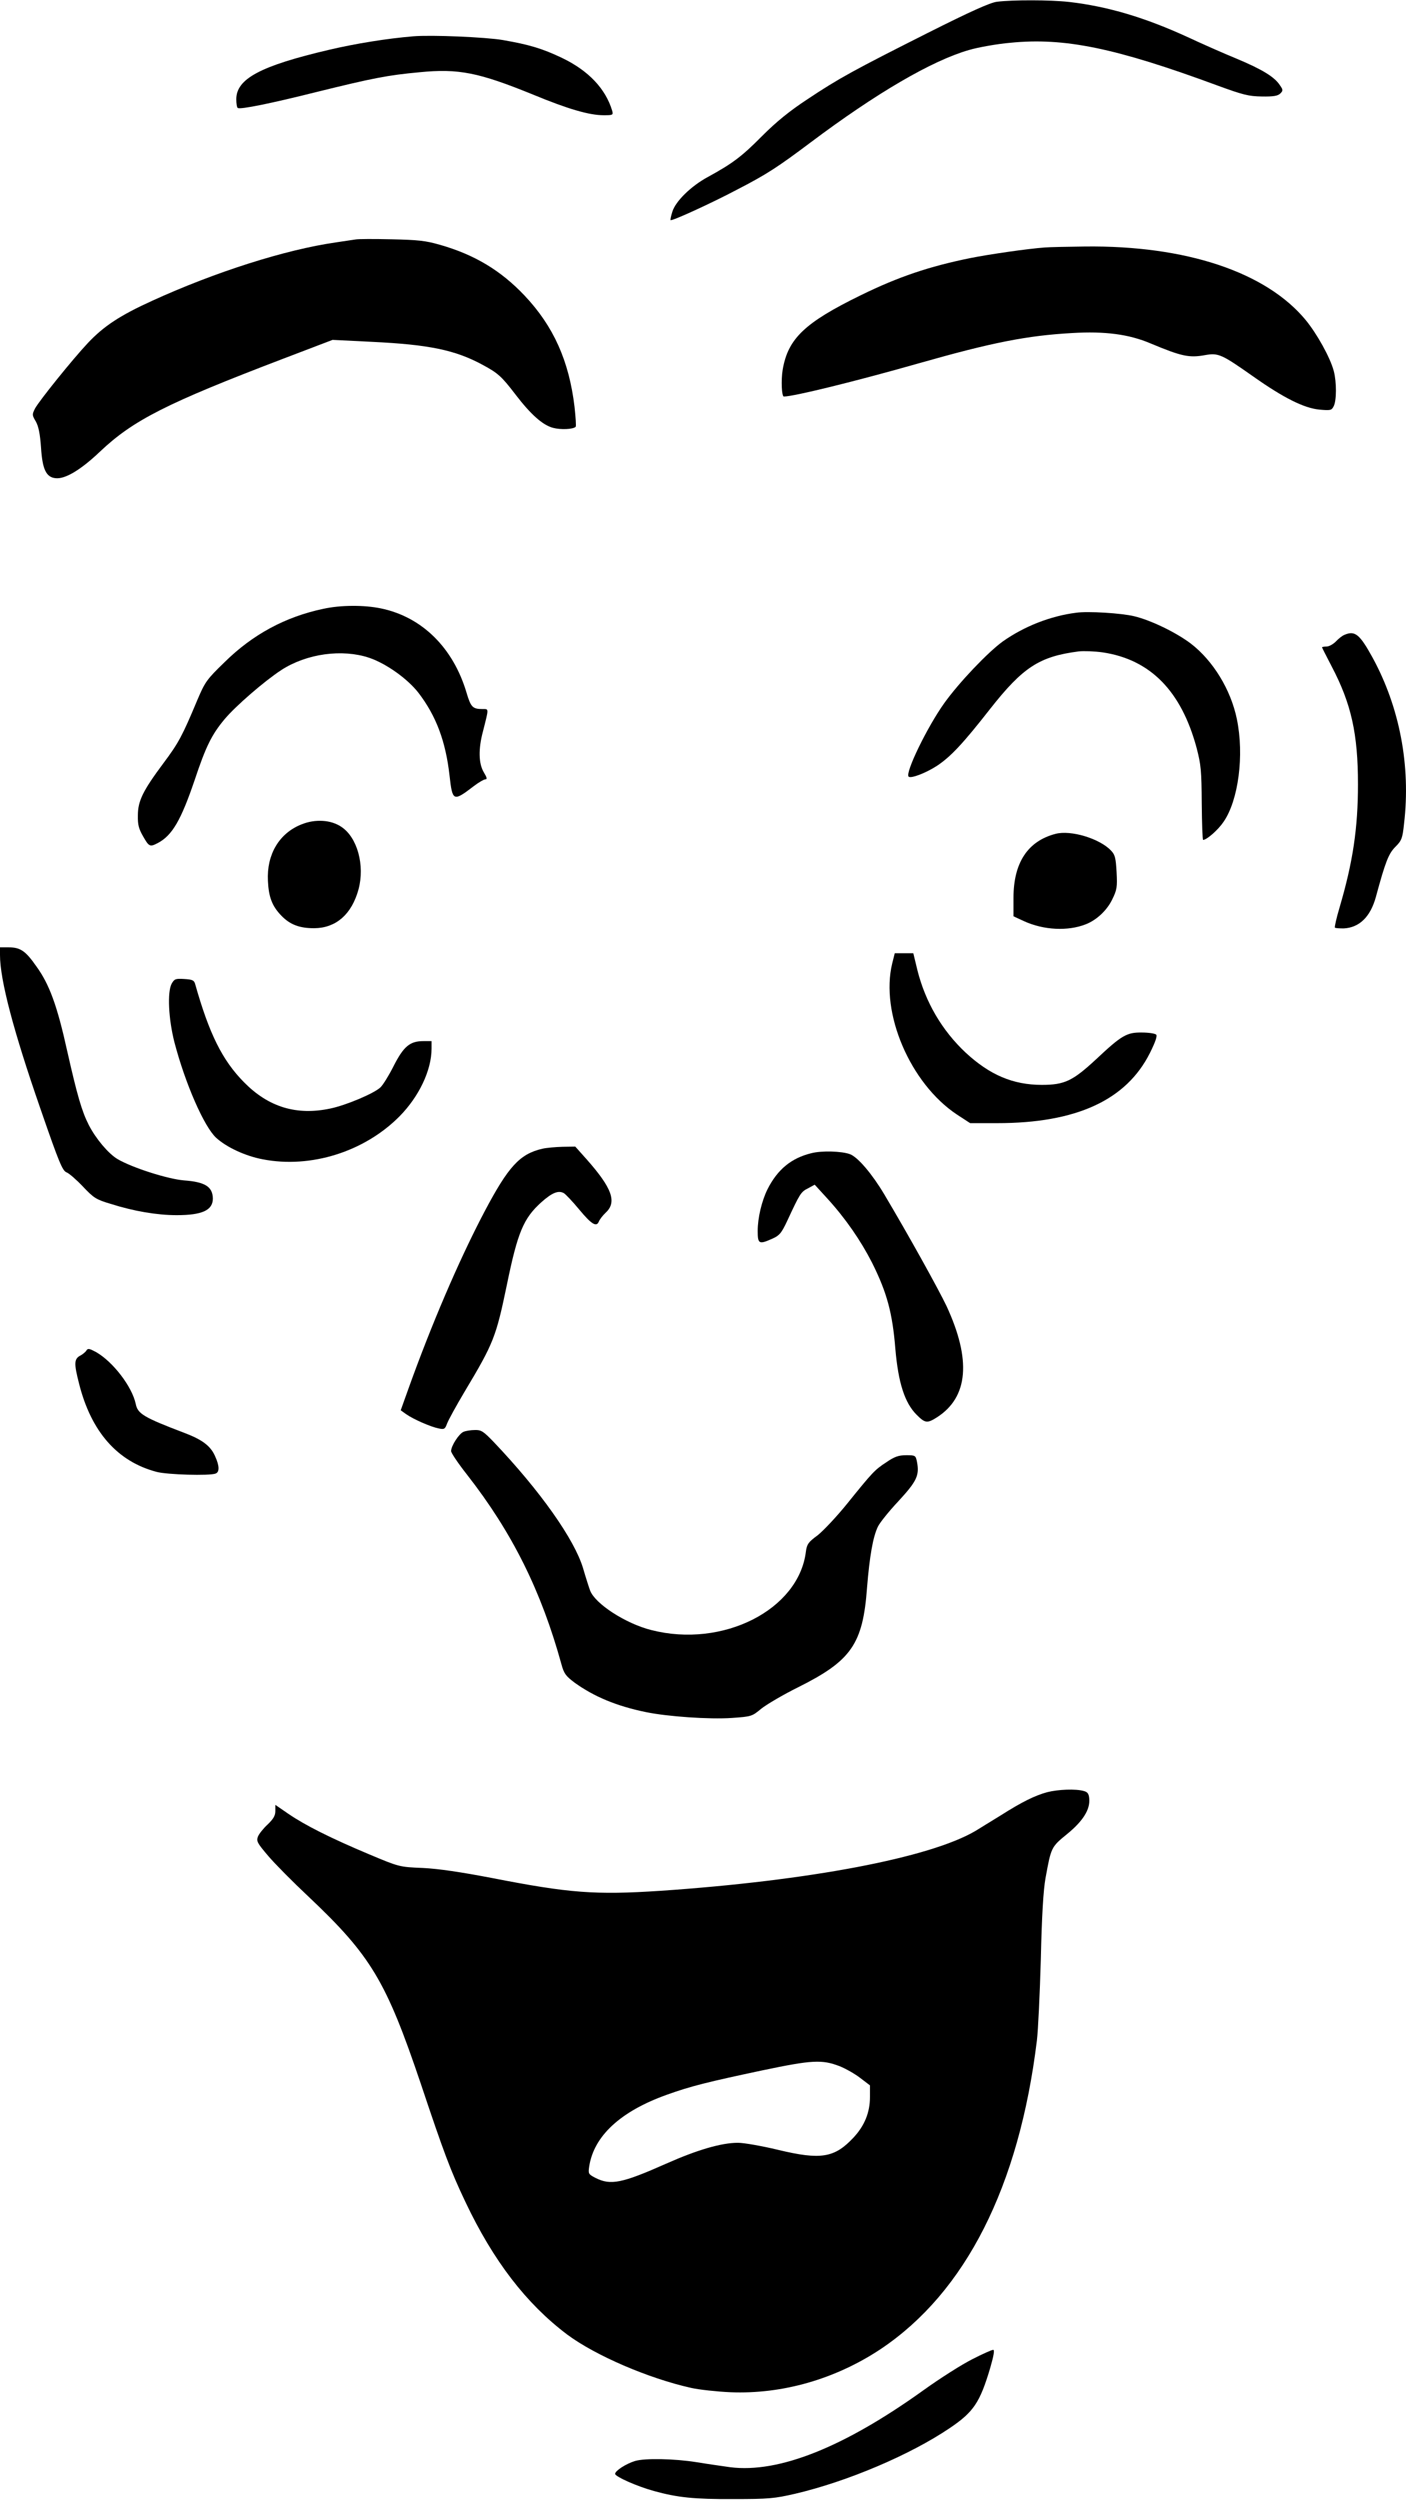
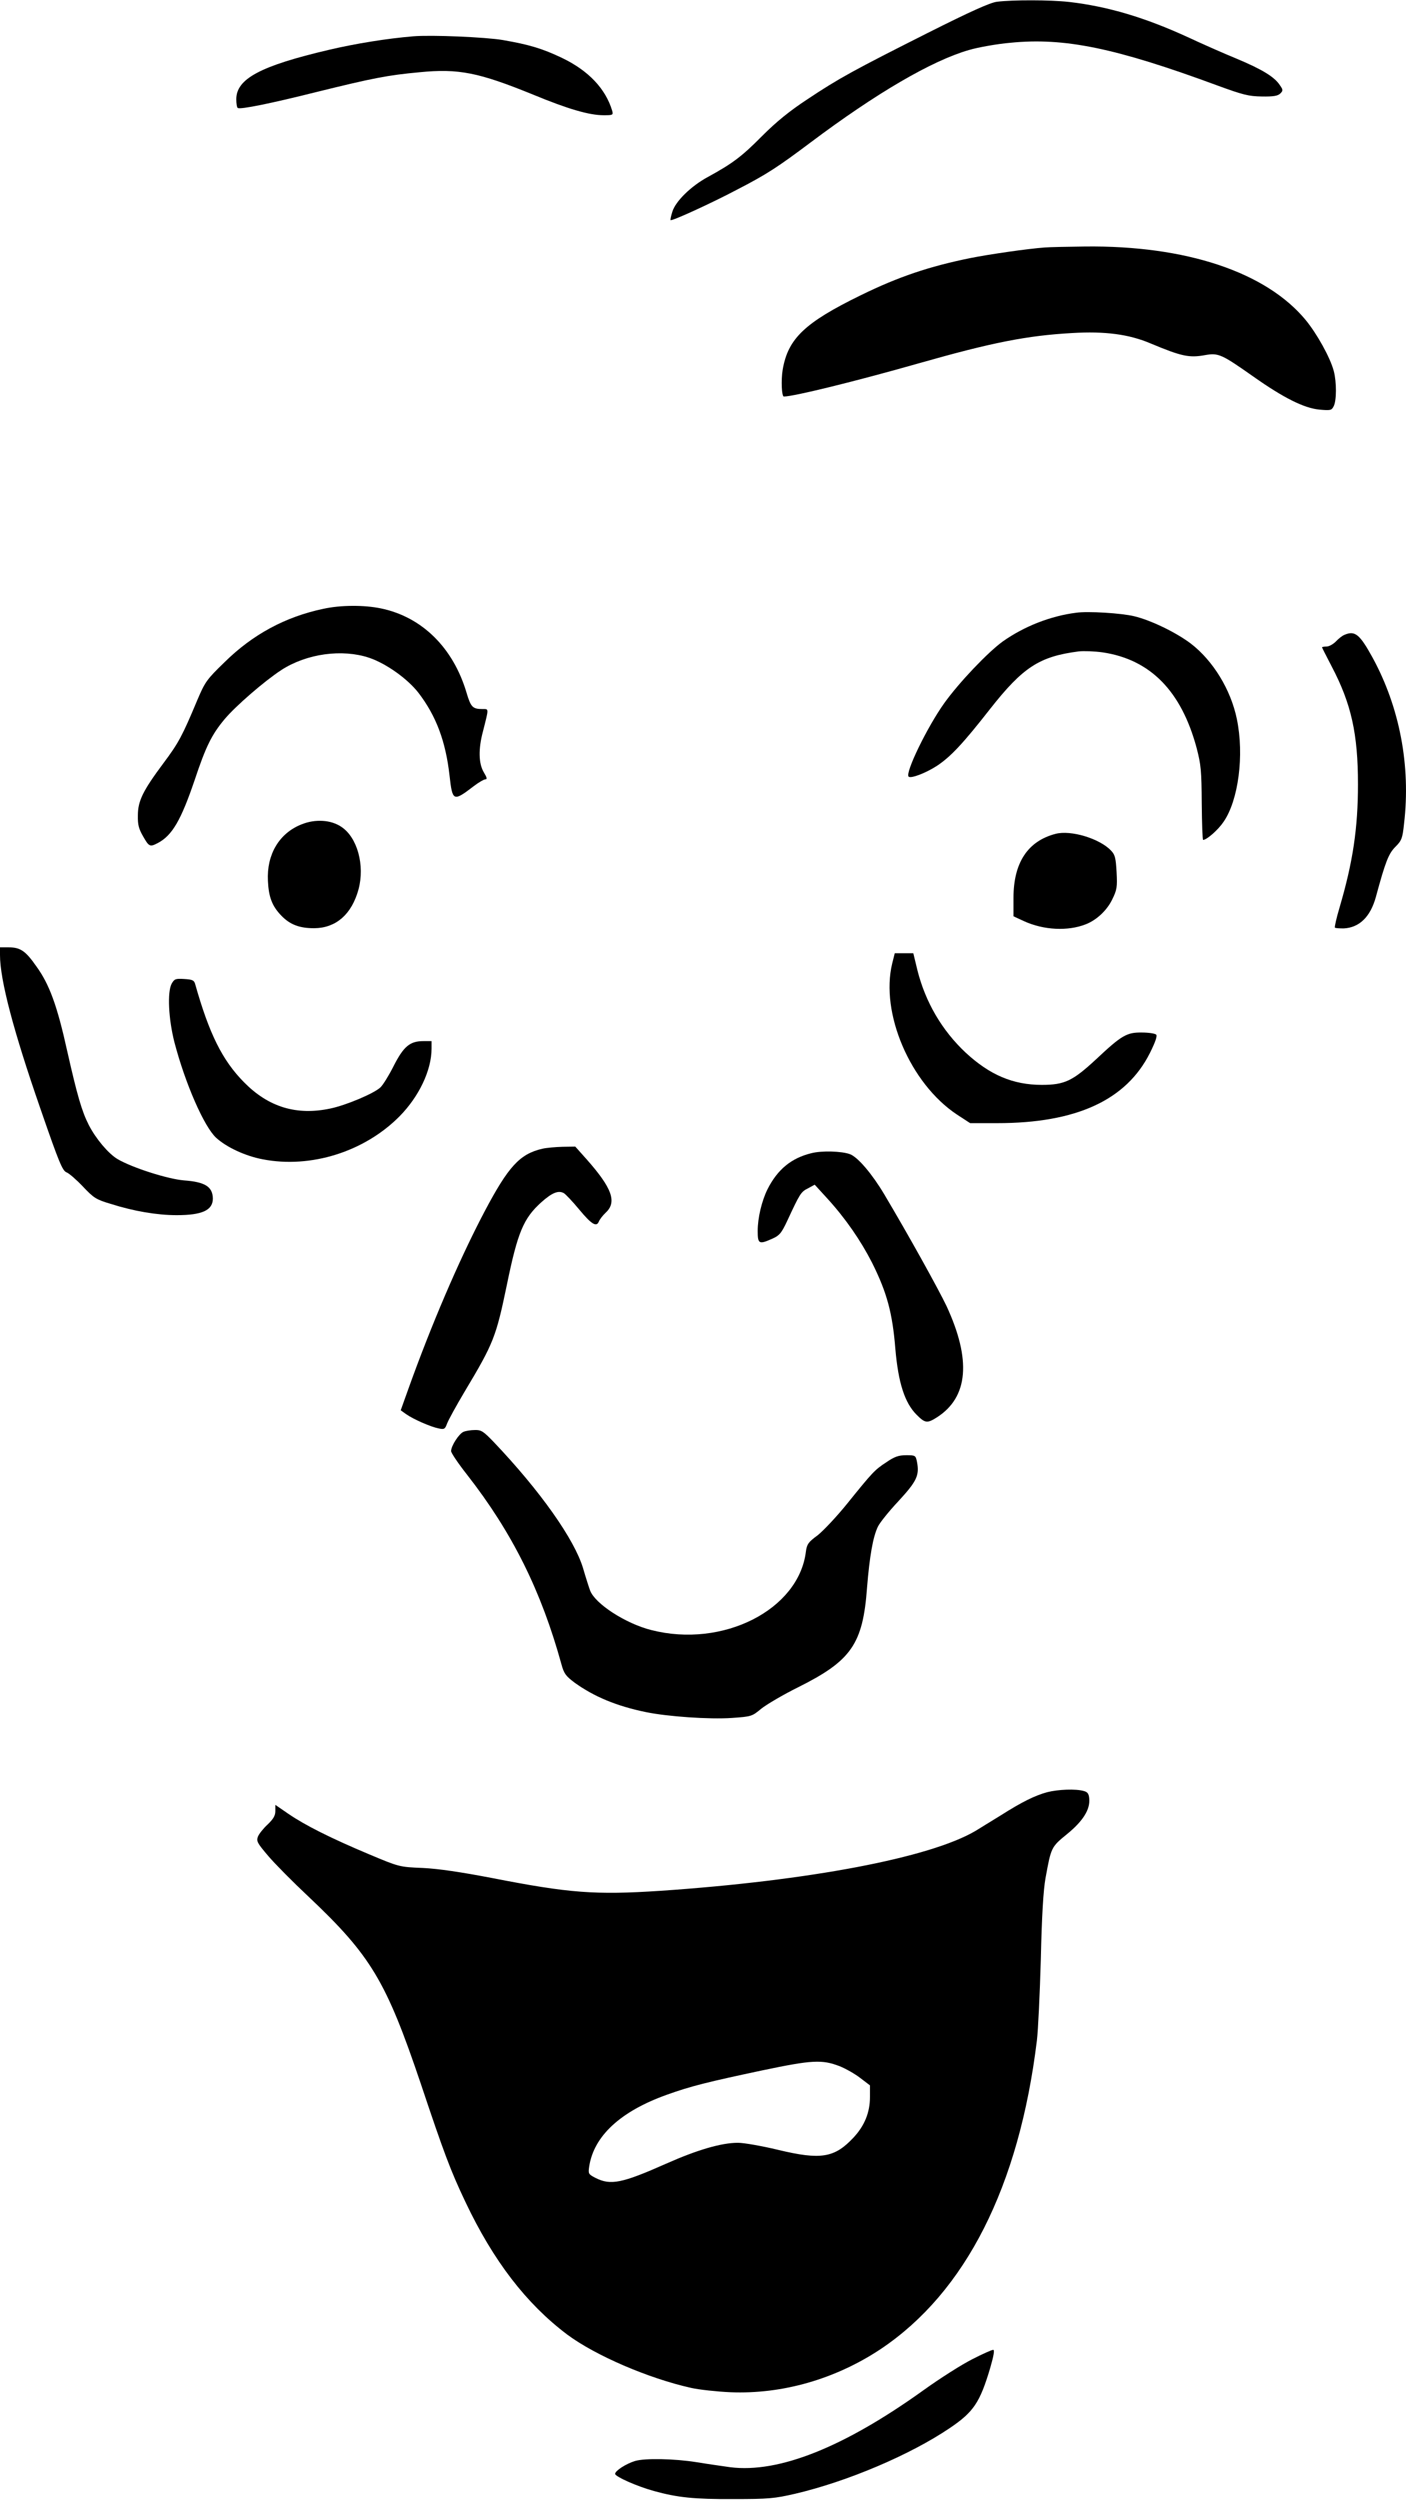
<svg xmlns="http://www.w3.org/2000/svg" version="1.0" width="720pt" height="1280pt" viewBox="0 0 720 1280" preserveAspectRatio="xMidYMid meet">
  <g transform="translate(0,1280) scale(0.1,-0.1)" fill="#000000" stroke="none">
    <path d="M5105 12791 c-36 -5 -134 -49 -353 -159 -377 -190 -455 -232 -617 -340 -93 -61 -160 -116 -233 -189 -104 -105 -151 -140 -277 -209 -87 -47 -166 -125 -182 -178 -7 -22 -11 -42 -9 -43 6 -6 206 85 344 158 149 77 204 113 372 239 337 253 621 419 812 474 48 14 143 31 212 37 277 28 541 -27 1061 -219 131 -48 160 -55 227 -56 59 -1 81 3 94 15 15 15 15 19 -2 43 -27 42 -91 81 -220 135 -66 27 -179 77 -252 111 -218 100 -408 157 -607 180 -98 11 -290 11 -370 1z" />
    <path d="M2115 12614 c-132 -11 -294 -37 -430 -69 -350 -82 -475 -148 -475 -253 0 -22 3 -43 8 -45 14 -8 168 23 407 83 284 70 360 85 522 100 202 20 304 -1 582 -114 181 -75 289 -106 363 -106 46 0 49 1 43 23 -34 113 -121 205 -256 270 -103 49 -167 68 -304 92 -89 15 -365 27 -460 19z" />
-     <path d="M1820 11574 c-14 -2 -59 -9 -100 -15 -258 -37 -617 -151 -941 -299 -165 -75 -248 -130 -329 -216 -79 -84 -252 -299 -271 -336 -15 -30 -15 -33 4 -65 14 -25 22 -62 27 -134 7 -111 26 -152 74 -157 49 -6 129 42 227 135 171 162 340 248 943 478 l249 95 201 -10 c293 -14 427 -42 566 -117 80 -43 98 -59 170 -153 78 -102 139 -156 191 -170 40 -11 104 -8 117 5 3 3 0 49 -6 103 -28 234 -107 411 -255 568 -122 129 -256 210 -435 261 -73 21 -113 25 -247 28 -88 2 -171 2 -185 -1z" />
    <path d="M5350 11533 c-85 -6 -285 -35 -380 -54 -212 -43 -369 -96 -561 -190 -289 -141 -374 -223 -401 -382 -9 -55 -5 -137 6 -137 51 0 371 79 691 170 376 107 555 142 785 155 169 10 292 -6 404 -54 156 -65 195 -74 277 -59 69 12 84 5 249 -111 153 -108 259 -161 337 -168 55 -5 62 -4 72 16 16 28 16 126 1 182 -18 68 -85 189 -144 261 -203 245 -612 382 -1130 376 -88 -1 -181 -3 -206 -5z" />
    <path d="M1655 9683 c-194 -41 -361 -131 -505 -273 -92 -89 -100 -101 -140 -195 -77 -184 -96 -219 -173 -322 -105 -141 -131 -193 -131 -268 -1 -48 5 -69 27 -107 30 -53 35 -55 75 -34 74 39 119 117 189 323 57 171 87 232 153 311 57 68 205 196 291 252 130 84 312 109 451 62 87 -30 195 -107 251 -179 91 -119 139 -248 159 -423 15 -134 19 -135 125 -54 25 19 51 34 58 34 11 0 9 9 -8 37 -26 45 -28 117 -4 208 31 122 31 115 -2 115 -51 0 -60 10 -82 84 -68 229 -227 387 -437 431 -85 18 -207 18 -297 -2z" />
    <path d="M5510 9663 c-132 -17 -266 -70 -375 -147 -76 -55 -222 -208 -299 -315 -88 -123 -202 -358 -183 -377 11 -11 87 18 143 54 72 47 136 116 273 291 169 215 253 270 454 296 26 3 82 1 125 -5 244 -37 402 -199 480 -490 22 -85 25 -116 26 -282 1 -104 4 -188 7 -188 18 0 77 51 105 93 76 110 106 341 68 525 -31 152 -123 301 -237 388 -76 57 -202 118 -288 139 -66 16 -238 27 -299 18z" />
    <path d="M6885 9550 c-11 -4 -31 -20 -44 -34 -14 -14 -35 -26 -48 -26 -13 0 -23 -2 -23 -4 0 -2 22 -45 49 -97 101 -192 135 -346 135 -604 0 -225 -26 -399 -94 -630 -16 -54 -27 -102 -24 -104 3 -3 23 -4 45 -4 80 4 137 59 165 162 49 181 65 221 100 256 32 32 36 43 44 118 35 297 -23 597 -161 850 -66 120 -90 140 -144 117z" />
    <path d="M1545 8580 c-115 -45 -180 -154 -173 -290 4 -84 22 -130 70 -179 44 -45 92 -63 167 -63 112 1 192 71 227 199 33 123 -6 266 -88 320 -53 36 -133 41 -203 13z" />
    <path d="M5405 8531 c-142 -37 -215 -148 -215 -327 l0 -95 54 -25 c101 -46 224 -52 316 -16 56 22 108 71 135 126 25 51 27 64 23 141 -4 72 -8 89 -28 110 -58 62 -207 107 -285 86z" />
    <path d="M0 7911 c0 -128 69 -390 208 -790 95 -275 112 -315 133 -323 13 -5 51 -38 84 -73 55 -58 67 -66 141 -88 120 -38 238 -58 339 -58 130 0 185 25 185 85 -1 61 -40 85 -148 93 -83 7 -263 64 -340 109 -47 28 -111 104 -147 174 -36 70 -60 154 -111 380 -51 231 -91 341 -158 433 -55 79 -82 97 -141 97 l-45 0 0 -39z" />
    <path d="M4569 7868 c-62 -254 92 -614 330 -773 l69 -45 138 0 c406 0 662 118 783 360 28 56 38 87 32 93 -6 6 -39 11 -74 11 -77 1 -103 -14 -234 -137 -120 -111 -161 -131 -278 -131 -148 0 -267 51 -391 166 -121 114 -205 258 -246 421 l-21 87 -48 0 -47 0 -13 -52z" />
    <path d="M879 7764 c-23 -44 -16 -181 14 -299 55 -211 152 -433 214 -490 54 -49 149 -93 238 -110 247 -48 521 39 700 219 101 102 165 237 165 348 l0 38 -42 0 c-69 0 -101 -27 -152 -127 -24 -48 -55 -98 -68 -110 -33 -31 -175 -91 -256 -108 -173 -37 -317 7 -442 134 -112 113 -179 250 -250 501 -6 22 -13 25 -56 28 -46 3 -51 0 -65 -24z" />
    <path d="M2777 6919 c-116 -27 -174 -91 -297 -324 -130 -247 -274 -583 -394 -920 l-34 -95 28 -20 c37 -26 126 -65 167 -73 28 -6 32 -3 42 24 6 17 46 90 90 164 149 249 161 279 217 549 55 268 85 339 176 421 55 49 87 62 115 47 10 -6 45 -43 79 -84 63 -76 89 -92 101 -61 4 10 19 30 35 45 58 54 33 125 -98 273 l-58 65 -65 -1 c-36 -1 -83 -5 -104 -10z" />
    <path d="M4154 6896 c-102 -25 -172 -83 -223 -183 -30 -60 -51 -148 -51 -215 0 -67 7 -70 76 -39 36 16 46 29 74 88 66 142 71 151 107 169 l35 19 64 -70 c94 -103 172 -216 231 -332 75 -151 103 -254 118 -438 15 -175 48 -277 109 -338 43 -43 54 -45 104 -13 161 103 177 295 48 572 -43 89 -189 353 -318 570 -62 104 -135 190 -175 205 -42 16 -147 19 -199 5z" />
-     <path d="M443 5887 c-4 -8 -18 -19 -30 -26 -34 -17 -35 -40 -8 -145 62 -246 196 -398 396 -451 54 -15 272 -21 303 -9 21 8 20 40 -3 90 -23 52 -66 84 -156 118 -210 80 -240 98 -250 149 -19 89 -117 216 -203 265 -33 18 -42 20 -49 9z" />
    <path d="M2374 5470 c-23 -9 -64 -72 -64 -99 0 -9 37 -64 82 -121 232 -297 380 -596 483 -970 13 -48 22 -60 67 -94 100 -72 215 -120 365 -151 112 -23 325 -38 441 -30 100 7 103 8 150 47 26 21 112 72 191 111 270 135 330 220 351 509 13 159 30 260 56 313 9 19 56 78 105 130 93 101 108 131 95 200 -7 34 -8 35 -55 35 -39 0 -60 -7 -102 -36 -60 -39 -70 -50 -204 -216 -52 -64 -119 -135 -148 -158 -48 -35 -55 -46 -60 -83 -36 -298 -425 -496 -792 -402 -131 33 -287 134 -313 202 -6 16 -22 66 -36 114 -44 148 -220 397 -458 647 -53 55 -64 62 -96 61 -20 0 -46 -4 -58 -9z" />
    <path d="M5363 3625 c-63 -17 -130 -50 -237 -118 -45 -28 -103 -63 -130 -80 -234 -138 -852 -255 -1614 -307 -334 -22 -466 -12 -865 66 -157 30 -271 47 -352 51 -120 5 -120 5 -275 70 -195 82 -327 148 -413 207 l-67 46 0 -32 c0 -23 -10 -40 -39 -68 -22 -20 -44 -48 -50 -62 -9 -24 -4 -33 53 -100 34 -40 126 -133 204 -206 322 -304 399 -433 577 -960 120 -359 153 -446 228 -604 143 -302 312 -522 522 -680 144 -107 415 -224 635 -273 41 -9 131 -19 200 -22 266 -11 538 67 770 221 435 291 709 833 800 1581 6 50 15 236 20 415 5 225 13 353 24 415 29 159 29 159 111 226 82 67 118 126 113 181 -2 25 -9 34 -28 39 -42 12 -132 8 -187 -6z m-1063 -1403 c30 -12 78 -39 105 -60 l50 -38 0 -60 c0 -79 -28 -147 -84 -207 -97 -104 -167 -116 -387 -63 -83 20 -175 36 -205 36 -85 0 -208 -36 -368 -107 -225 -100 -284 -112 -361 -73 -37 19 -38 22 -33 57 23 157 160 284 398 369 122 44 212 66 490 125 253 53 304 56 395 21z" />
    <path d="M4979 722 c-52 -26 -164 -97 -249 -158 -408 -293 -742 -426 -990 -395 -41 6 -120 17 -174 26 -112 18 -264 21 -314 6 -46 -14 -102 -50 -102 -66 0 -14 112 -64 200 -88 119 -33 206 -42 405 -41 182 0 211 3 316 27 269 63 589 199 792 336 123 83 155 131 208 309 18 63 23 92 15 92 -7 0 -55 -21 -107 -48z" />
  </g>
</svg>